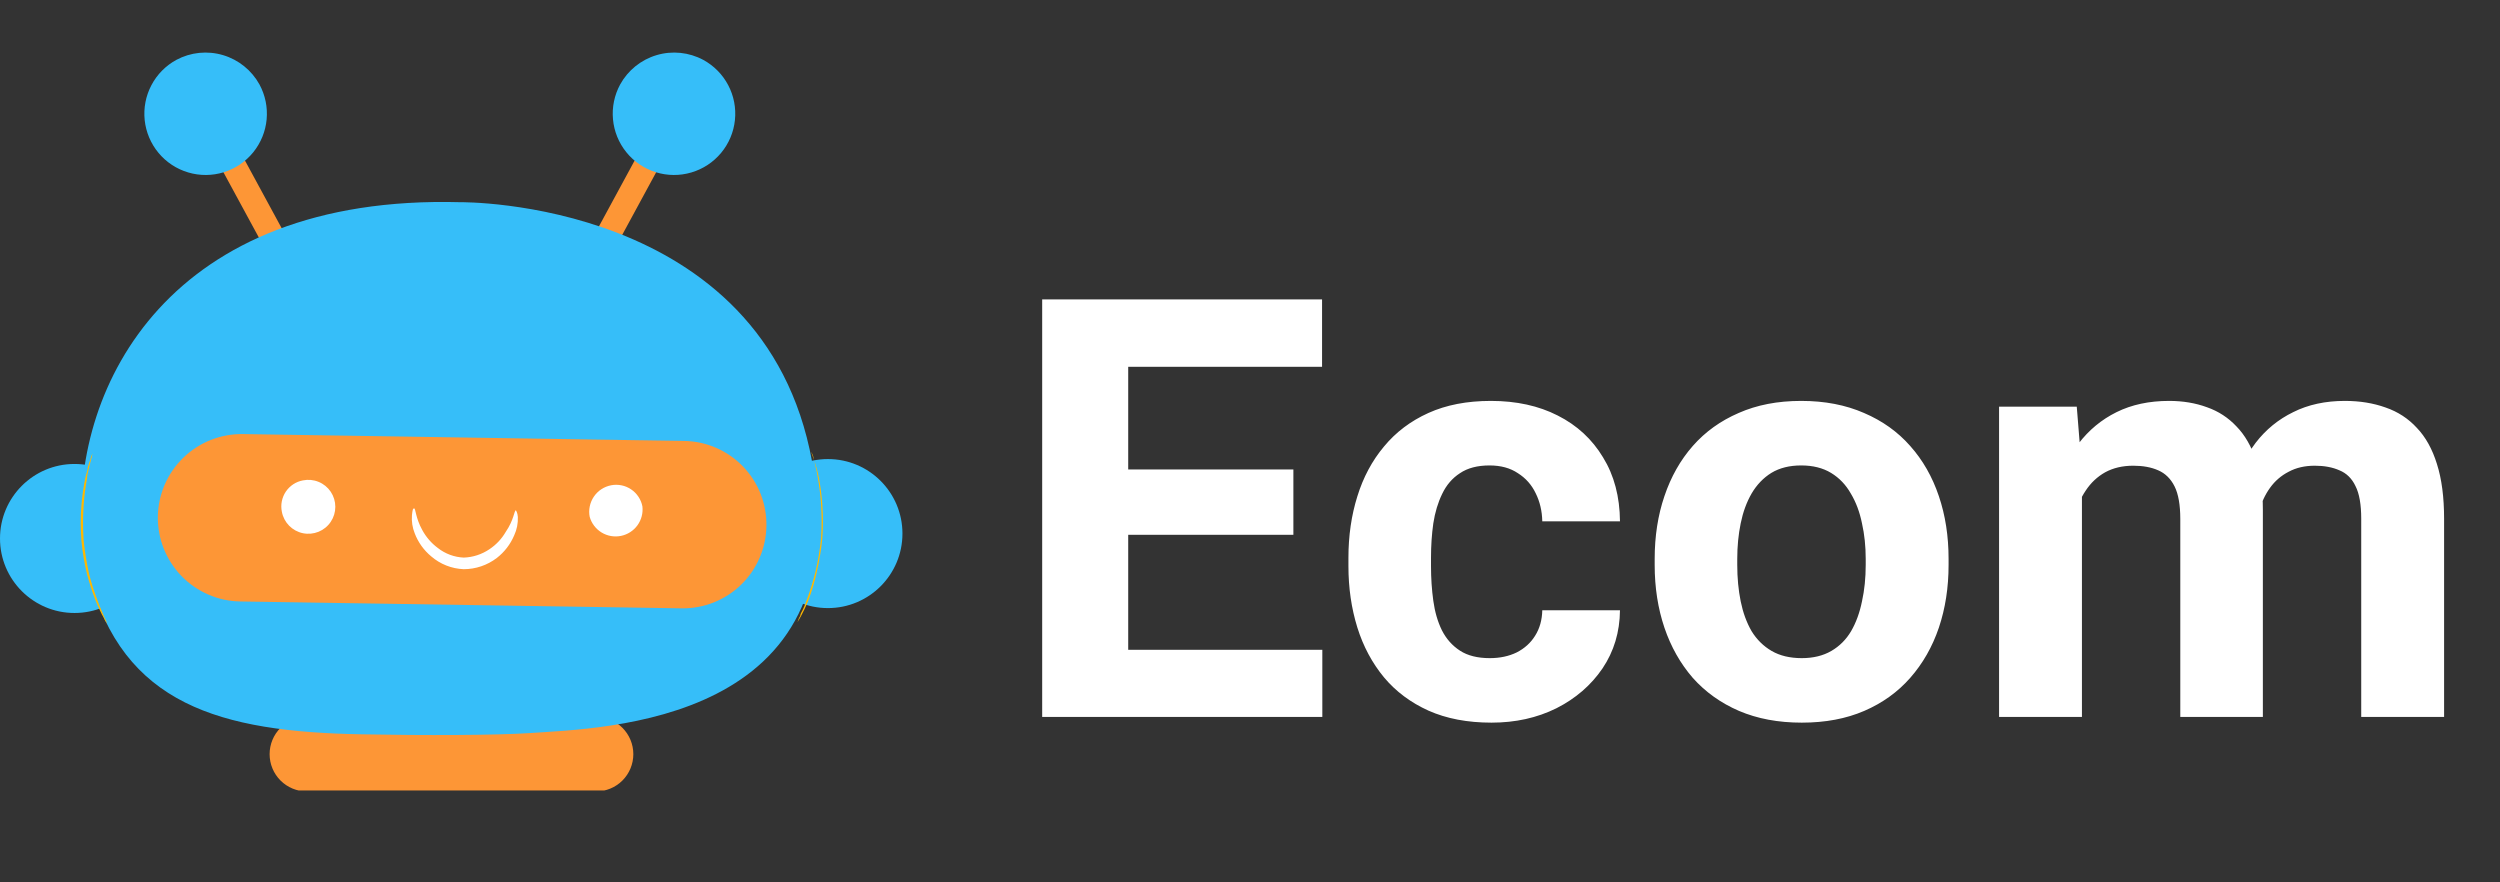
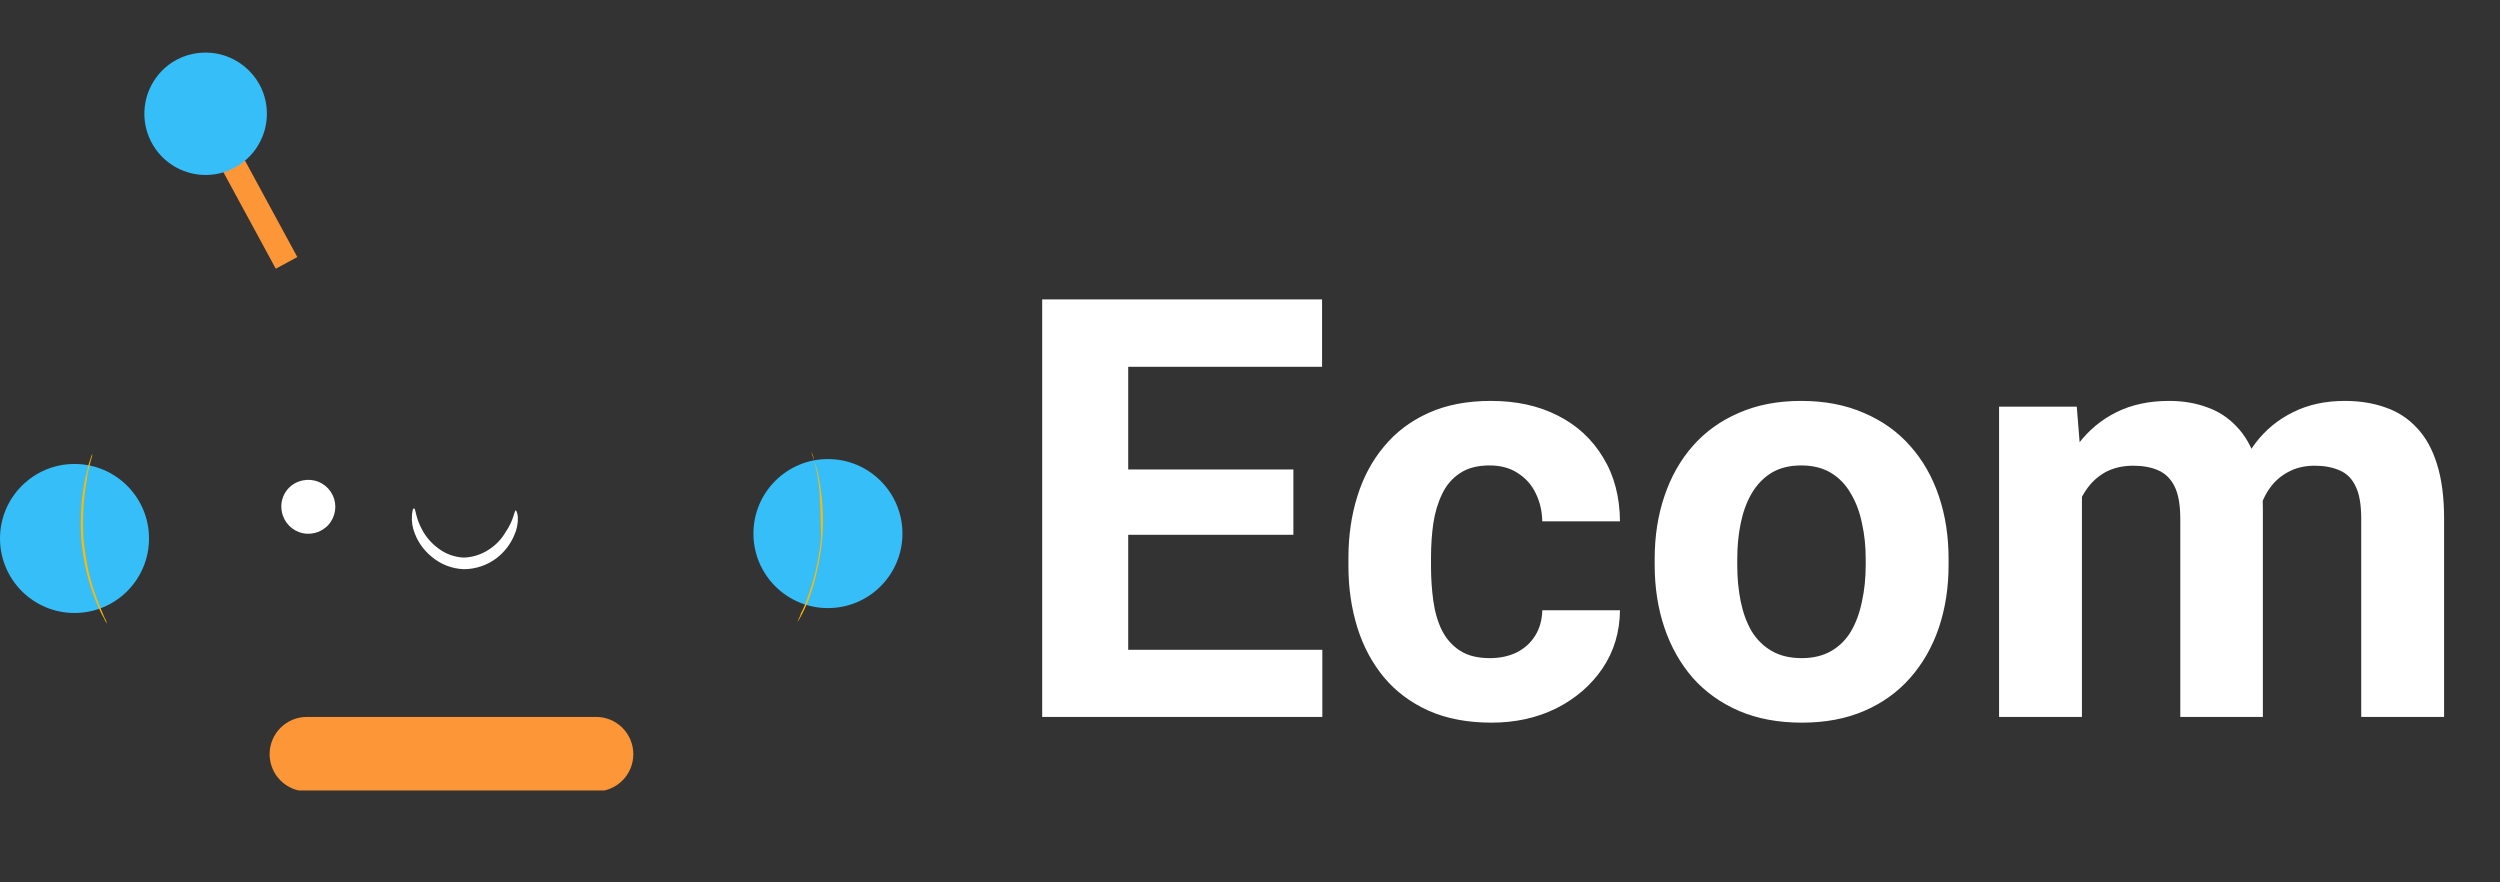
<svg xmlns="http://www.w3.org/2000/svg" width="102" height="36" viewBox="0 0 102 36" fill="none">
  <rect x="0" y="0" width="102" height="36" fill="#333333" stroke="none" />
  <g clip-path="url(#clip0_36_260)">
    <path d="M9.728 6.059L8.849 6.536L11.252 10.964L12.131 10.488L9.728 6.059Z" fill="#FD9636" />
    <path d="M10.587 3.447C10.823 3.882 10.924 4.377 10.879 4.869C10.834 5.362 10.643 5.829 10.332 6.214C10.021 6.598 9.602 6.881 9.13 7.027C8.658 7.174 8.153 7.177 7.679 7.036C7.205 6.896 6.783 6.618 6.467 6.237C6.151 5.857 5.955 5.392 5.903 4.9C5.852 4.408 5.947 3.912 6.178 3.475C6.408 3.037 6.763 2.678 7.197 2.442C7.781 2.13 8.464 2.06 9.099 2.249C9.733 2.437 10.268 2.868 10.587 3.447Z" fill="#36BEF9" />
-     <path d="M26.16 6.059L27.039 6.536L24.637 10.964L23.758 10.488L26.16 6.059Z" fill="#FD9636" />
-     <path d="M25.302 3.447C25.066 3.882 24.964 4.377 25.01 4.869C25.055 5.362 25.245 5.829 25.557 6.214C25.868 6.598 26.286 6.881 26.759 7.027C27.231 7.174 27.736 7.177 28.21 7.036C28.684 6.896 29.106 6.618 29.422 6.237C29.738 5.857 29.934 5.392 29.985 4.9C30.037 4.408 29.942 3.912 29.711 3.475C29.481 3.037 29.126 2.678 28.691 2.442C28.108 2.13 27.424 2.06 26.79 2.249C26.155 2.437 25.621 2.868 25.302 3.447Z" fill="#36BEF9" />
    <path d="M24.32 32.29H12.52C12.117 32.29 11.73 32.13 11.445 31.845C11.16 31.56 11 31.173 11 30.77C11 30.367 11.16 29.98 11.445 29.695C11.73 29.41 12.117 29.25 12.52 29.25H24.32C24.723 29.25 25.11 29.41 25.395 29.695C25.68 29.98 25.84 30.367 25.84 30.77C25.84 31.173 25.68 31.56 25.395 31.845C25.11 32.13 24.723 32.29 24.32 32.29Z" fill="#FD9636" />
    <path d="M3.04 25.01C4.719 25.01 6.08 23.649 6.08 21.97C6.08 20.291 4.719 18.93 3.04 18.93C1.361 18.93 0 20.291 0 21.97C0 23.649 1.361 25.01 3.04 25.01Z" fill="#36BEF9" />
    <path d="M33.78 24.81C35.459 24.81 36.82 23.449 36.82 21.77C36.82 20.091 35.459 18.73 33.78 18.73C32.101 18.73 30.74 20.091 30.74 21.77C30.74 23.449 32.101 24.81 33.78 24.81Z" fill="#36BEF9" />
-     <path d="M18.79 8.25C18.79 8.25 31.17 8.1 33.13 18.82C35.09 29.54 24.62 29.7 21.61 29.91C20.24 30 17.32 30.01 14.75 29.96C9 29.86 5 28.76 3.63 23.46C3.469 22.841 3.369 22.208 3.33 21.57C3 15.76 6.89 7.92 18.79 8.25Z" fill="#36BEF9" />
-     <path d="M9.81 24.54L27.81 24.82C28.258 24.827 28.703 24.745 29.119 24.58C29.535 24.414 29.915 24.169 30.236 23.857C30.557 23.545 30.814 23.172 30.991 22.761C31.169 22.35 31.264 21.908 31.27 21.46C31.278 21.011 31.197 20.566 31.033 20.148C30.868 19.731 30.622 19.35 30.31 19.028C29.998 18.705 29.625 18.448 29.214 18.27C28.802 18.091 28.359 17.997 27.91 17.99L9.91 17.71C9.005 17.697 8.131 18.043 7.481 18.673C6.83 19.303 6.456 20.165 6.44 21.07C6.433 21.519 6.515 21.965 6.681 22.383C6.847 22.8 7.093 23.181 7.406 23.503C7.719 23.825 8.093 24.083 8.505 24.261C8.917 24.439 9.361 24.534 9.81 24.54Z" fill="#FD9636" />
-     <path d="M24.06 21.09C24.136 21.355 24.309 21.582 24.545 21.726C24.781 21.87 25.062 21.919 25.333 21.865C25.604 21.811 25.844 21.657 26.007 21.434C26.169 21.21 26.242 20.934 26.21 20.66C26.183 20.52 26.128 20.386 26.048 20.267C25.969 20.147 25.867 20.045 25.748 19.965C25.629 19.885 25.496 19.829 25.356 19.801C25.215 19.773 25.071 19.772 24.93 19.8C24.788 19.828 24.653 19.883 24.533 19.962C24.412 20.042 24.309 20.145 24.228 20.265C24.147 20.385 24.091 20.519 24.062 20.661C24.033 20.802 24.032 20.948 24.06 21.09Z" fill="white" />
    <path d="M11.5 20.88C11.54 21.095 11.643 21.292 11.796 21.448C11.949 21.604 12.145 21.711 12.359 21.755C12.573 21.799 12.795 21.778 12.997 21.696C13.2 21.613 13.373 21.472 13.494 21.291C13.616 21.11 13.681 20.896 13.681 20.678C13.681 20.46 13.616 20.246 13.495 20.065C13.373 19.883 13.2 19.742 12.998 19.66C12.796 19.577 12.574 19.556 12.36 19.6C12.219 19.626 12.084 19.68 11.964 19.759C11.844 19.838 11.741 19.94 11.661 20.059C11.581 20.179 11.526 20.313 11.498 20.453C11.47 20.594 11.471 20.739 11.5 20.88Z" fill="white" />
    <path d="M21.048 20.822C21.048 20.822 21.118 20.911 21.128 21.093C21.139 21.351 21.088 21.607 20.98 21.841C20.826 22.205 20.582 22.523 20.269 22.766C19.881 23.062 19.406 23.223 18.918 23.223C18.428 23.203 17.96 23.018 17.59 22.697C17.291 22.448 17.061 22.127 16.922 21.764C16.826 21.527 16.787 21.271 16.808 21.016C16.83 20.827 16.84 20.738 16.9 20.744C16.959 20.751 16.955 21.133 17.23 21.628C17.385 21.913 17.6 22.162 17.861 22.356C18.165 22.595 18.536 22.733 18.922 22.75C19.296 22.737 19.659 22.618 19.968 22.409C20.242 22.227 20.47 21.985 20.634 21.701C20.974 21.206 20.977 20.824 21.048 20.822Z" fill="white" />
-     <path d="M33.1 18.43C33.142 18.513 33.175 18.6 33.2 18.69C33.2 18.78 33.26 18.89 33.29 19.01C33.335 19.151 33.372 19.295 33.4 19.44C33.472 19.813 33.522 20.191 33.55 20.57C33.585 21.036 33.585 21.504 33.55 21.97C33.504 22.435 33.428 22.896 33.32 23.35C33.24 23.721 33.133 24.085 33 24.44C32.95 24.59 32.88 24.72 32.83 24.84L32.68 25.14L32.54 25.38C32.564 25.289 32.601 25.201 32.65 25.12C32.65 25.04 32.73 24.94 32.78 24.82C32.83 24.7 32.89 24.57 32.94 24.41C33.07 24.056 33.18 23.696 33.27 23.33C33.377 22.879 33.453 22.421 33.5 21.96C33.53 21.5 33.53 21.04 33.5 20.58C33.475 20.201 33.428 19.824 33.36 19.45C33.338 19.305 33.308 19.162 33.27 19.02C33.252 18.911 33.225 18.804 33.19 18.7C33.12 18.53 33.1 18.43 33.1 18.43Z" fill="#FFB800" />
+     <path d="M33.1 18.43C33.142 18.513 33.175 18.6 33.2 18.69C33.2 18.78 33.26 18.89 33.29 19.01C33.335 19.151 33.372 19.295 33.4 19.44C33.472 19.813 33.522 20.191 33.55 20.57C33.585 21.036 33.585 21.504 33.55 21.97C33.504 22.435 33.428 22.896 33.32 23.35C33.24 23.721 33.133 24.085 33 24.44C32.95 24.59 32.88 24.72 32.83 24.84L32.68 25.14L32.54 25.38C32.564 25.289 32.601 25.201 32.65 25.12C32.65 25.04 32.73 24.94 32.78 24.82C32.83 24.7 32.89 24.57 32.94 24.41C33.07 24.056 33.18 23.696 33.27 23.33C33.377 22.879 33.453 22.421 33.5 21.96C33.475 20.201 33.428 19.824 33.36 19.45C33.338 19.305 33.308 19.162 33.27 19.02C33.252 18.911 33.225 18.804 33.19 18.7C33.12 18.53 33.1 18.43 33.1 18.43Z" fill="#FFB800" />
    <path d="M3.77 18.5C3.733 18.584 3.703 18.671 3.68 18.76C3.641 18.865 3.608 18.972 3.58 19.08C3.58 19.2 3.51 19.34 3.48 19.51C3.404 19.883 3.35 20.26 3.32 20.64C3.286 21.106 3.286 21.574 3.32 22.04C3.362 22.505 3.439 22.966 3.55 23.42C3.646 23.786 3.763 24.147 3.9 24.5C3.96 24.66 4.03 24.79 4.08 24.91C4.124 25.01 4.174 25.107 4.23 25.2C4.267 25.288 4.314 25.372 4.37 25.45C4.348 25.358 4.311 25.27 4.26 25.19L4.13 24.88C4.08 24.76 4.02 24.63 3.97 24.48C3.836 24.127 3.723 23.766 3.63 23.4C3.532 22.948 3.458 22.49 3.41 22.03C3.381 21.567 3.381 21.103 3.41 20.64C3.436 20.264 3.482 19.89 3.55 19.52C3.55 19.36 3.61 19.22 3.63 19.09L3.71 18.77C3.744 18.684 3.764 18.593 3.77 18.5Z" fill="#FFB800" />
  </g>
  <path d="M53.951 26.512V29.25H44.884V26.512H53.951ZM46.031 12.216V29.25H42.521V12.216H46.031ZM52.77 19.154V21.821H44.884V19.154H52.77ZM53.94 12.216V14.965H44.884V12.216H53.94ZM60.784 26.852C61.197 26.852 61.563 26.774 61.883 26.618C62.203 26.454 62.453 26.228 62.632 25.939C62.819 25.643 62.917 25.296 62.925 24.898H66.095C66.087 25.787 65.849 26.579 65.381 27.273C64.913 27.959 64.286 28.501 63.498 28.899C62.71 29.289 61.829 29.484 60.854 29.484C59.871 29.484 59.013 29.32 58.28 28.993C57.555 28.665 56.95 28.213 56.467 27.636C55.983 27.05 55.62 26.372 55.379 25.6C55.137 24.82 55.016 23.985 55.016 23.096V22.757C55.016 21.86 55.137 21.025 55.379 20.253C55.62 19.473 55.983 18.795 56.467 18.218C56.95 17.633 57.555 17.176 58.28 16.849C59.005 16.521 59.855 16.357 60.83 16.357C61.868 16.357 62.776 16.556 63.556 16.954C64.344 17.352 64.96 17.921 65.405 18.662C65.857 19.395 66.087 20.265 66.095 21.271H62.925C62.917 20.85 62.827 20.468 62.656 20.125C62.492 19.781 62.25 19.508 61.93 19.306C61.618 19.095 61.232 18.99 60.772 18.99C60.281 18.99 59.879 19.095 59.567 19.306C59.255 19.508 59.013 19.789 58.842 20.148C58.67 20.499 58.549 20.901 58.479 21.353C58.416 21.797 58.385 22.265 58.385 22.757V23.096C58.385 23.587 58.416 24.059 58.479 24.512C58.541 24.964 58.658 25.366 58.83 25.717C59.009 26.068 59.255 26.345 59.567 26.547C59.879 26.75 60.284 26.852 60.784 26.852ZM67.511 23.049V22.804C67.511 21.875 67.643 21.021 67.909 20.241C68.174 19.454 68.56 18.771 69.067 18.194C69.574 17.617 70.198 17.169 70.939 16.849C71.68 16.521 72.53 16.357 73.489 16.357C74.448 16.357 75.302 16.521 76.051 16.849C76.8 17.169 77.428 17.617 77.935 18.194C78.45 18.771 78.84 19.454 79.105 20.241C79.37 21.021 79.502 21.875 79.502 22.804V23.049C79.502 23.97 79.37 24.824 79.105 25.611C78.84 26.392 78.45 27.074 77.935 27.659C77.428 28.236 76.804 28.684 76.063 29.004C75.322 29.324 74.472 29.484 73.513 29.484C72.553 29.484 71.699 29.324 70.95 29.004C70.209 28.684 69.582 28.236 69.067 27.659C68.56 27.074 68.174 26.392 67.909 25.611C67.643 24.824 67.511 23.97 67.511 23.049ZM70.88 22.804V23.049C70.88 23.58 70.927 24.075 71.02 24.535C71.114 24.995 71.262 25.401 71.465 25.752C71.676 26.095 71.949 26.364 72.284 26.559C72.619 26.754 73.029 26.852 73.513 26.852C73.98 26.852 74.382 26.754 74.718 26.559C75.053 26.364 75.322 26.095 75.525 25.752C75.728 25.401 75.876 24.995 75.969 24.535C76.071 24.075 76.121 23.58 76.121 23.049V22.804C76.121 22.289 76.071 21.805 75.969 21.353C75.876 20.893 75.724 20.487 75.513 20.136C75.31 19.777 75.041 19.497 74.706 19.294C74.37 19.091 73.965 18.99 73.489 18.99C73.013 18.99 72.608 19.091 72.272 19.294C71.945 19.497 71.676 19.777 71.465 20.136C71.262 20.487 71.114 20.893 71.02 21.353C70.927 21.805 70.88 22.289 70.88 22.804ZM84.943 19.212V29.25H81.562V16.591H84.732L84.943 19.212ZM84.475 22.476H83.539C83.539 21.595 83.644 20.784 83.855 20.043C84.073 19.294 84.389 18.646 84.802 18.101C85.224 17.547 85.742 17.118 86.358 16.814C86.975 16.509 87.688 16.357 88.499 16.357C89.061 16.357 89.576 16.443 90.044 16.615C90.512 16.779 90.913 17.04 91.249 17.399C91.592 17.75 91.857 18.21 92.044 18.779C92.231 19.341 92.325 20.015 92.325 20.803V29.25H88.956V21.177C88.956 20.6 88.878 20.156 88.722 19.844C88.566 19.532 88.343 19.313 88.055 19.189C87.774 19.064 87.435 19.001 87.037 19.001C86.6 19.001 86.218 19.091 85.89 19.27C85.571 19.45 85.305 19.699 85.095 20.019C84.884 20.331 84.728 20.698 84.627 21.119C84.525 21.54 84.475 21.992 84.475 22.476ZM92.009 22.09L90.804 22.242C90.804 21.415 90.906 20.647 91.108 19.937C91.319 19.228 91.627 18.604 92.032 18.065C92.446 17.527 92.957 17.11 93.565 16.814C94.174 16.509 94.875 16.357 95.671 16.357C96.279 16.357 96.833 16.447 97.332 16.626C97.832 16.798 98.257 17.075 98.608 17.457C98.966 17.831 99.239 18.323 99.427 18.931C99.621 19.54 99.719 20.284 99.719 21.166V29.25H96.338V21.166C96.338 20.581 96.26 20.136 96.104 19.832C95.956 19.52 95.737 19.306 95.449 19.189C95.168 19.064 94.832 19.001 94.443 19.001C94.037 19.001 93.682 19.083 93.378 19.247C93.074 19.403 92.82 19.621 92.618 19.902C92.415 20.183 92.263 20.511 92.161 20.885C92.06 21.252 92.009 21.653 92.009 22.09Z" fill="white" />
  <defs>
    <clipPath id="clip0_36_260">
      <rect width="37" height="31" fill="white" transform="translate(0 1.25)" />
    </clipPath>
  </defs>
</svg>